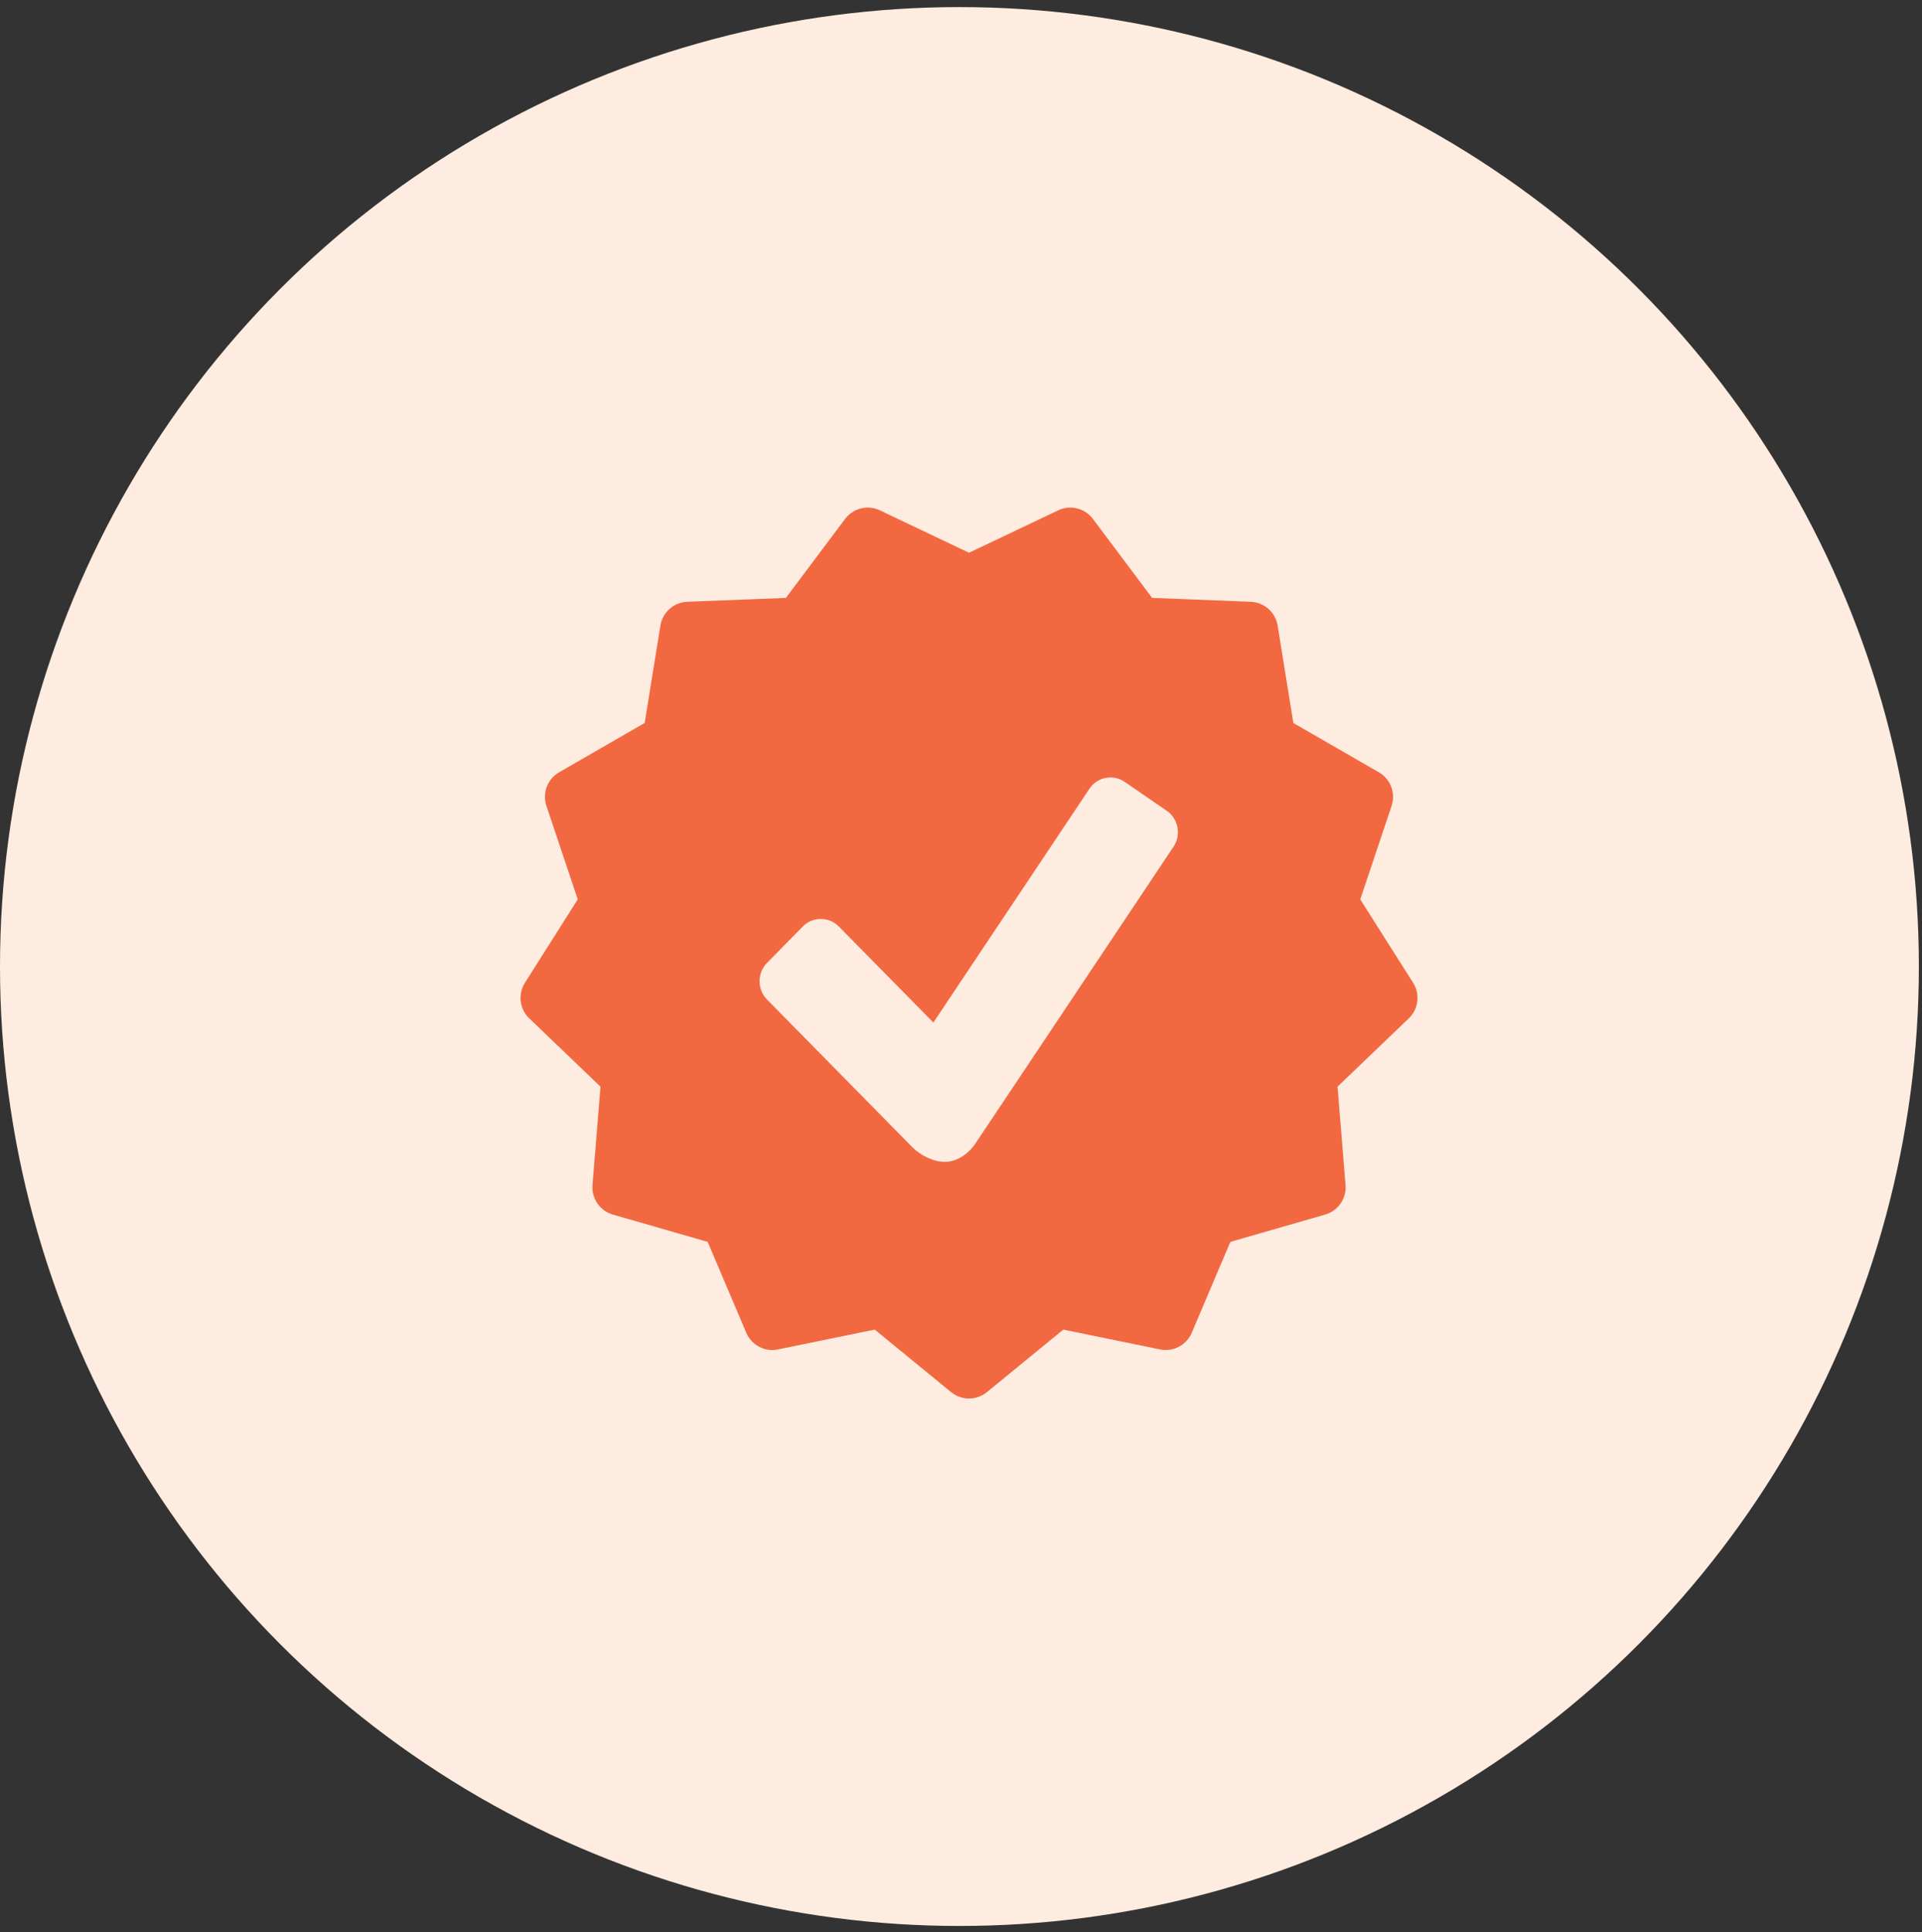
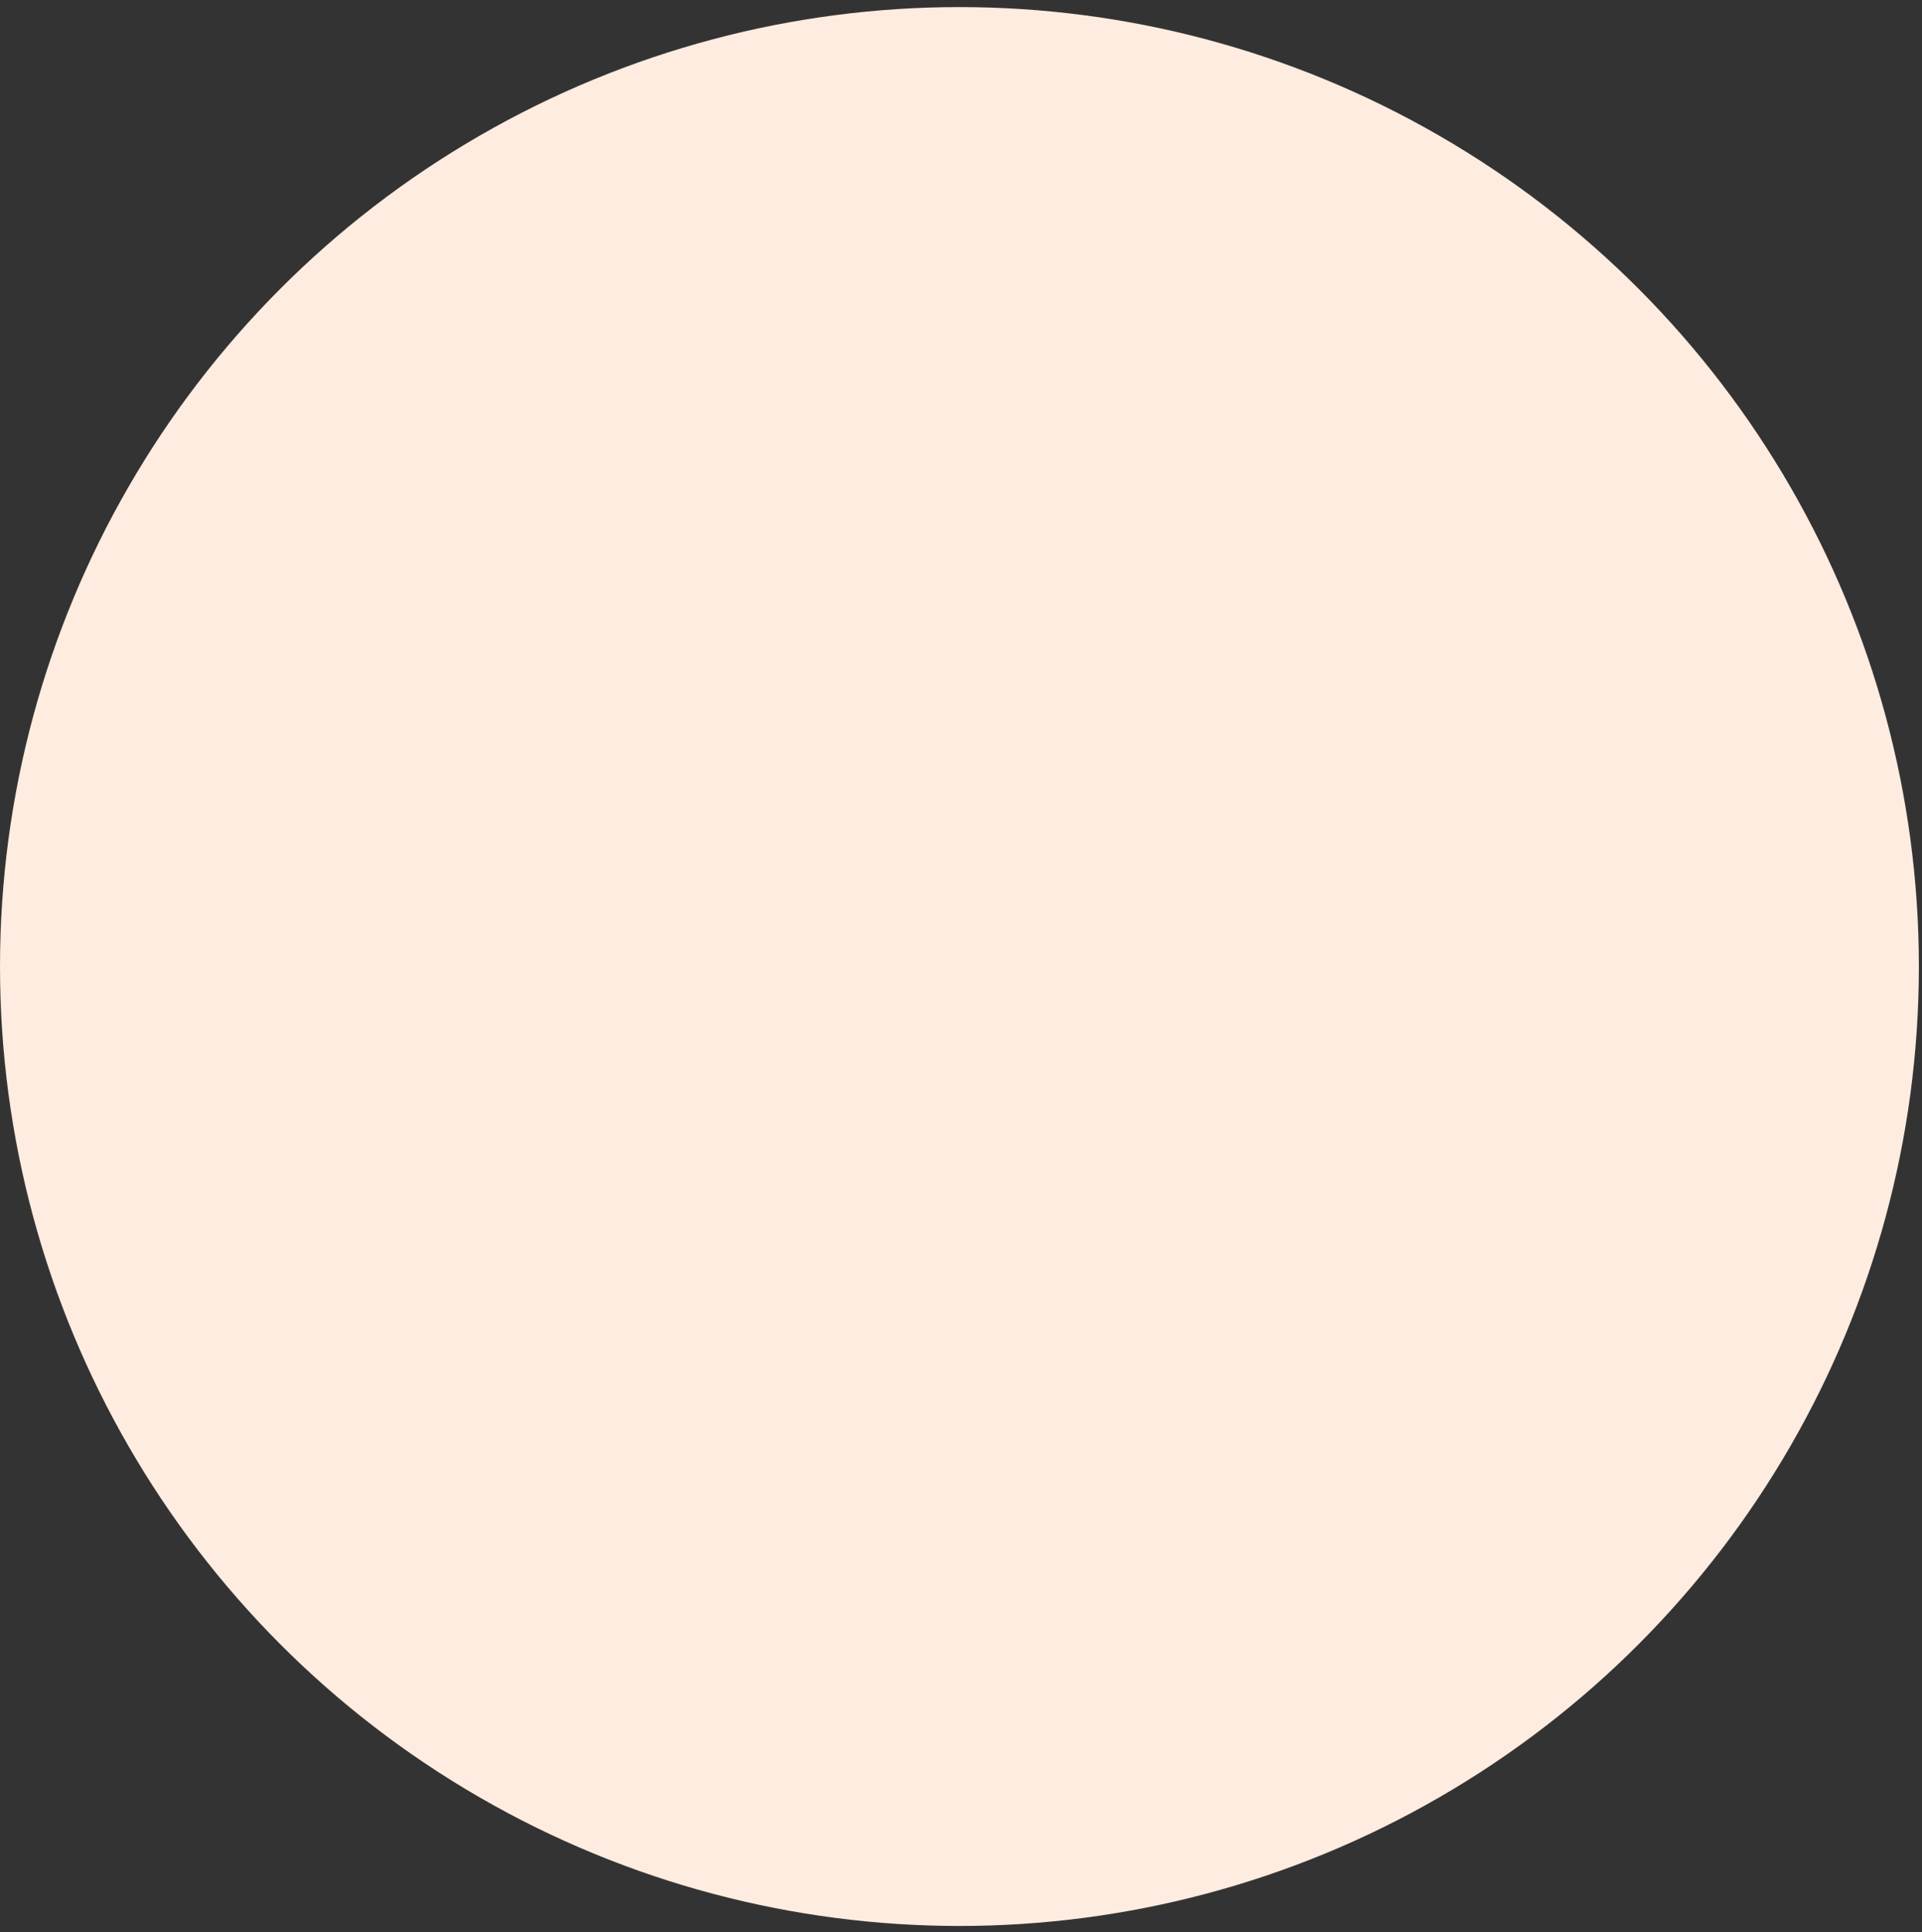
<svg xmlns="http://www.w3.org/2000/svg" width="192" height="193" viewBox="0 0 192 193" fill="none">
  <rect x="0" y="0" width="192" height="193" fill="#333333" stroke="none" />
  <circle cx="95.844" cy="96.552" r="95.844" fill="#FDECDF" />
-   <path d="M141.165 98.177L135.884 89.847L139.016 80.498C139.44 79.222 138.912 77.82 137.747 77.153L129.201 72.226L127.63 62.491C127.411 61.163 126.291 60.172 124.949 60.117L115.092 59.731L109.178 51.839C108.372 50.761 106.912 50.403 105.705 50.983L96.801 55.218L87.894 50.98C86.684 50.406 85.23 50.764 84.42 51.839L78.506 59.731L68.65 60.117C67.311 60.169 66.188 61.16 65.973 62.488L64.401 72.223L55.855 77.149C54.691 77.817 54.158 79.218 54.583 80.494L57.715 89.843L52.438 98.177C51.718 99.314 51.902 100.798 52.872 101.73L59.989 108.555L59.189 118.381C59.082 119.726 59.93 120.953 61.22 121.329L70.694 124.058L74.55 133.136C75.078 134.37 76.403 135.086 77.717 134.801L87.383 132.82L95.011 139.067C95.529 139.488 96.165 139.707 96.801 139.707C97.437 139.707 98.07 139.488 98.592 139.067L106.22 132.82L115.885 134.801C117.196 135.079 118.527 134.374 119.052 133.136L122.908 124.058L132.382 121.329C133.672 120.957 134.521 119.726 134.413 118.381L133.613 108.555L140.73 101.73C141.7 100.798 141.884 99.314 141.165 98.177ZM117.234 84.579L97.448 114.222C96.7 115.328 95.543 116.068 94.392 116.068C93.244 116.068 91.962 115.425 91.144 114.605L76.618 99.846C75.628 98.838 75.628 97.204 76.618 96.195L80.203 92.545C81.194 91.55 82.804 91.55 83.788 92.545L93.241 102.147L108.831 78.79C109.613 77.612 111.202 77.313 112.356 78.109L116.56 80.998C117.717 81.798 118.016 83.408 117.234 84.579Z" fill="#F26841" />
</svg>